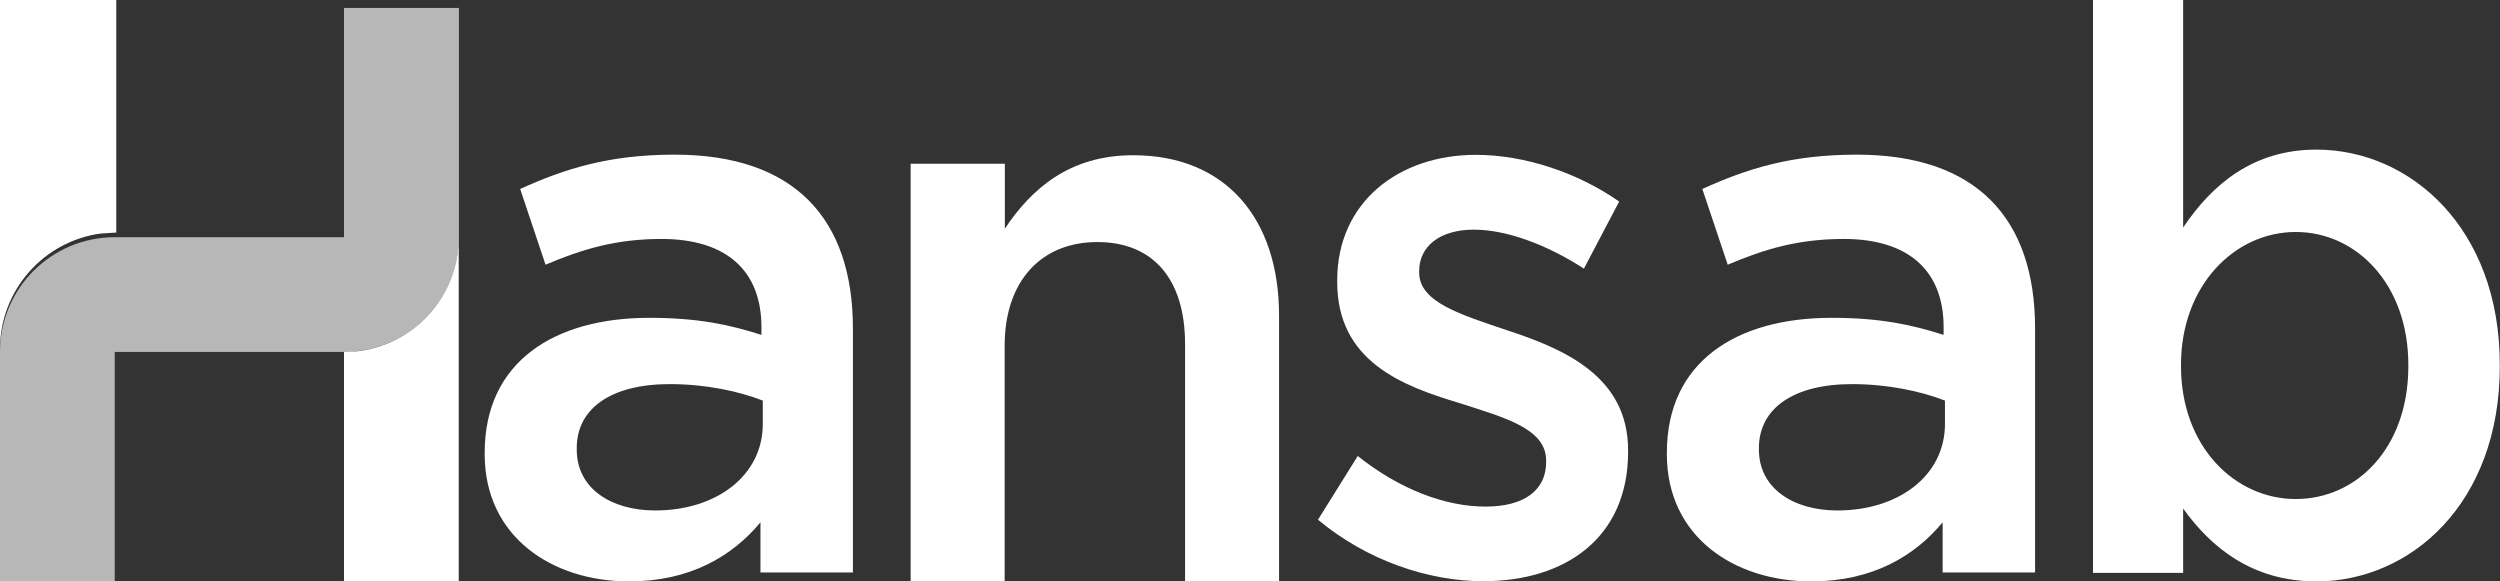
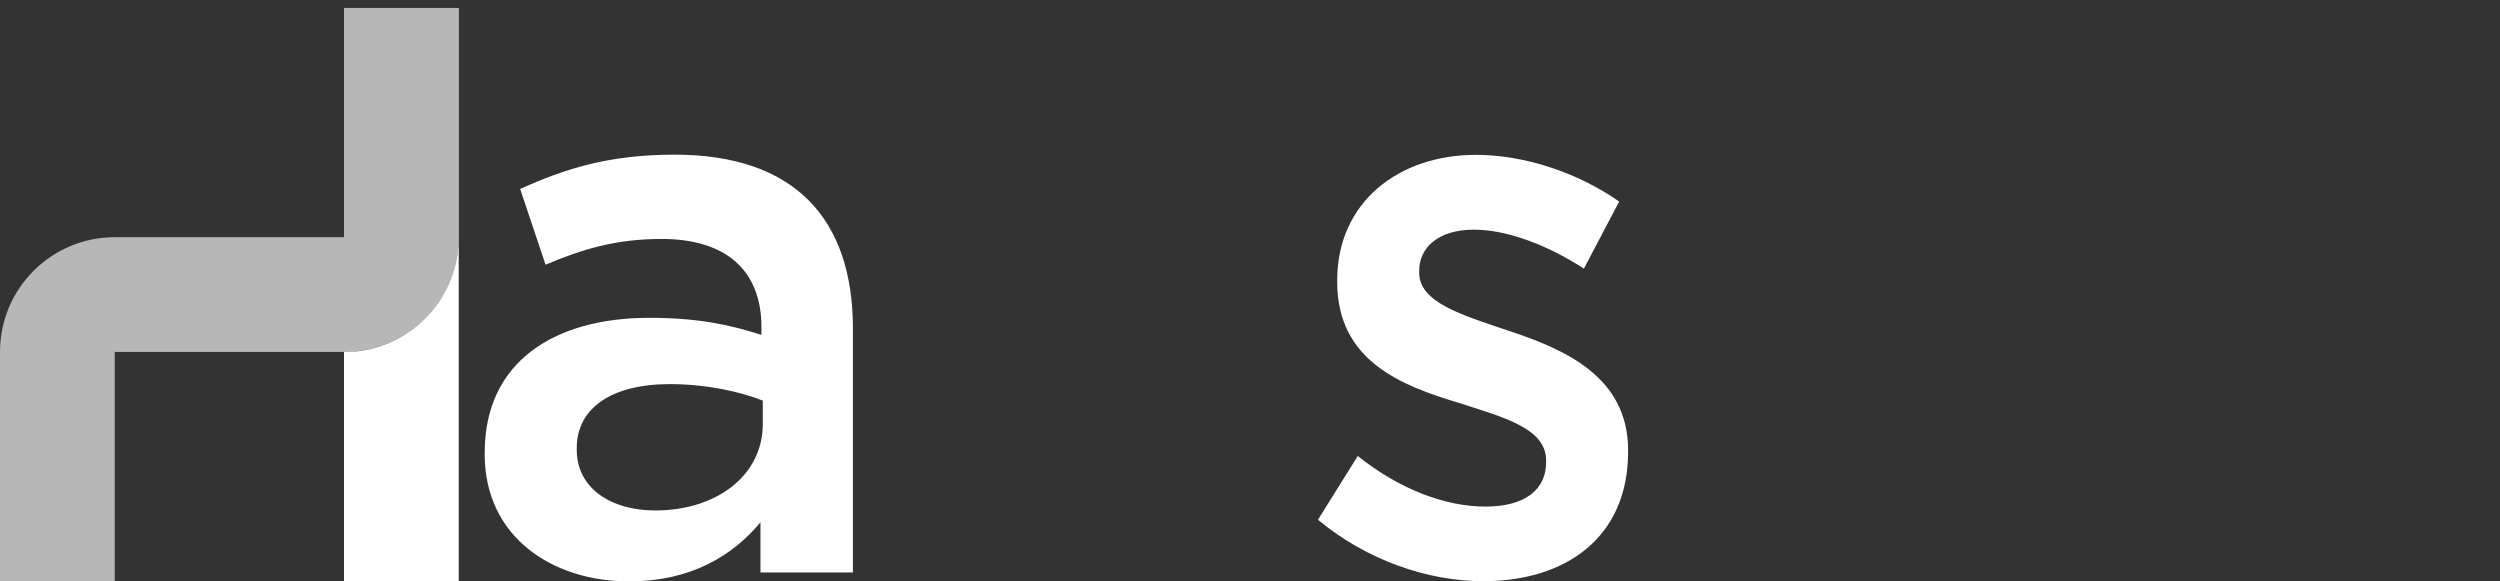
<svg xmlns="http://www.w3.org/2000/svg" id="Layer_1" viewBox="0 0 129 30">
  <rect x="0" y="0" width="129" height="30" fill="#333333" stroke="none" />
  <defs>
    <style>.cls-1{fill:#b7b7b7;}.cls-1,.cls-2{fill-rule:evenodd;}.cls-2{fill:#fff;}</style>
  </defs>
  <g id="Page-1">
    <g id="Hansab-Avaleht">
      <g id="Group-3">
        <g id="Group-19">
          <path id="Fill-1" class="cls-2" d="M39.24,29.56v-2.61c-1.43,1.73-3.61,3.05-6.78,3.05-3.97,0-7.45-2.3-7.45-6.56v-.08c0-4.71,3.61-6.96,8.49-6.96,2.54,0,4.16.36,5.79.88v-.4c0-2.93-1.83-4.55-5.15-4.55-2.34,0-4.09.52-5.99,1.33l-1.31-3.91c2.3-1.04,4.57-1.77,7.97-1.77,6.18,0,9.2,3.3,9.2,8.97v12.59h-4.76ZM39.36,20.67c-1.23-.48-2.94-.85-4.8-.85-3.02,0-4.8,1.25-4.8,3.3v.08c0,2.01,1.78,3.14,4.05,3.14,3.17,0,5.55-1.81,5.55-4.46v-1.21Z" />
          <g id="Fill-3">
-             <path class="cls-2" d="M47,8.45h4.85v3.35c1.36-2.04,3.32-3.79,6.62-3.79,4.77,0,7.53,3.26,7.53,8.28v13.72h-4.85v-12.25c0-3.35-1.64-5.27-4.53-5.27s-4.78,2.01-4.78,5.35v12.17h-4.85V8.45Z" />
-           </g>
+             </g>
          <path id="Fill-5" class="cls-2" d="M68,26.83l2.06-3.3c2.17,1.73,4.53,2.61,6.59,2.61s3.13-.89,3.13-2.29v-.09c0-1.65-2.14-2.21-4.5-2.97-2.97-.89-6.28-2.17-6.28-6.24v-.09c0-4.02,3.16-6.47,7.16-6.47,2.51,0,5.26.92,7.39,2.41l-1.82,3.46c-1.94-1.25-4-2.01-5.68-2.01-1.79,0-2.82.89-2.82,2.13v.09c0,1.53,2.17,2.17,4.53,2.97,2.93.96,6.25,2.37,6.25,6.19v.08c0,4.47-3.27,6.68-7.47,6.68-2.86,0-6.02-1.08-8.53-3.17" />
-           <path id="Fill-7" class="cls-2" d="M100.24,29.56v-2.61c-1.43,1.73-3.61,3.05-6.78,3.05-3.97,0-7.45-2.3-7.45-6.56v-.08c0-4.71,3.61-6.96,8.49-6.96,2.54,0,4.16.36,5.79.88v-.4c0-2.93-1.83-4.55-5.15-4.55-2.34,0-4.09.52-5.99,1.33l-1.31-3.91c2.3-1.04,4.56-1.77,7.97-1.77,6.19,0,9.2,3.3,9.2,8.97v12.59h-4.76ZM100.36,20.67c-1.23-.48-2.94-.85-4.8-.85-3.01,0-4.8,1.25-4.8,3.3v.08c0,2.01,1.79,3.14,4.05,3.14,3.17,0,5.55-1.81,5.55-4.46v-1.21Z" />
-           <path id="Fill-9" class="cls-2" d="M112.65,26.24v3.32h-4.65V0h4.65v11.74c1.5-2.23,3.61-4.02,6.88-4.02,4.81,0,9.46,4.02,9.46,11.1v.08c0,7.09-4.62,11.1-9.46,11.1-3.34,0-5.46-1.78-6.88-3.76M124.27,18.9v-.08c0-4.13-2.66-6.85-5.81-6.85s-5.92,2.76-5.92,6.85v.08c0,4.13,2.77,6.85,5.92,6.85s5.81-2.64,5.81-6.85" />
          <g id="Group-13">
            <path id="Fill-11" class="cls-1" d="M17.75.41v11.83H5.92c-3.27,0-5.92,2.65-5.92,5.92v11.84h5.92v-11.84h11.84c3.27,0,5.92-2.65,5.92-5.92V.41h-5.92Z" />
          </g>
-           <path id="Fill-14" class="cls-2" d="M6,12V0H0v18c0-3.04,2.27-5.56,5.2-5.95l.8-.05Z" />
          <g id="Group-18">
            <path id="Fill-16" class="cls-2" d="M18.32,18.13l-.57.03v11.84h5.92V12.25c0,3.08-2.35,5.6-5.35,5.89" />
          </g>
        </g>
      </g>
    </g>
  </g>
</svg>